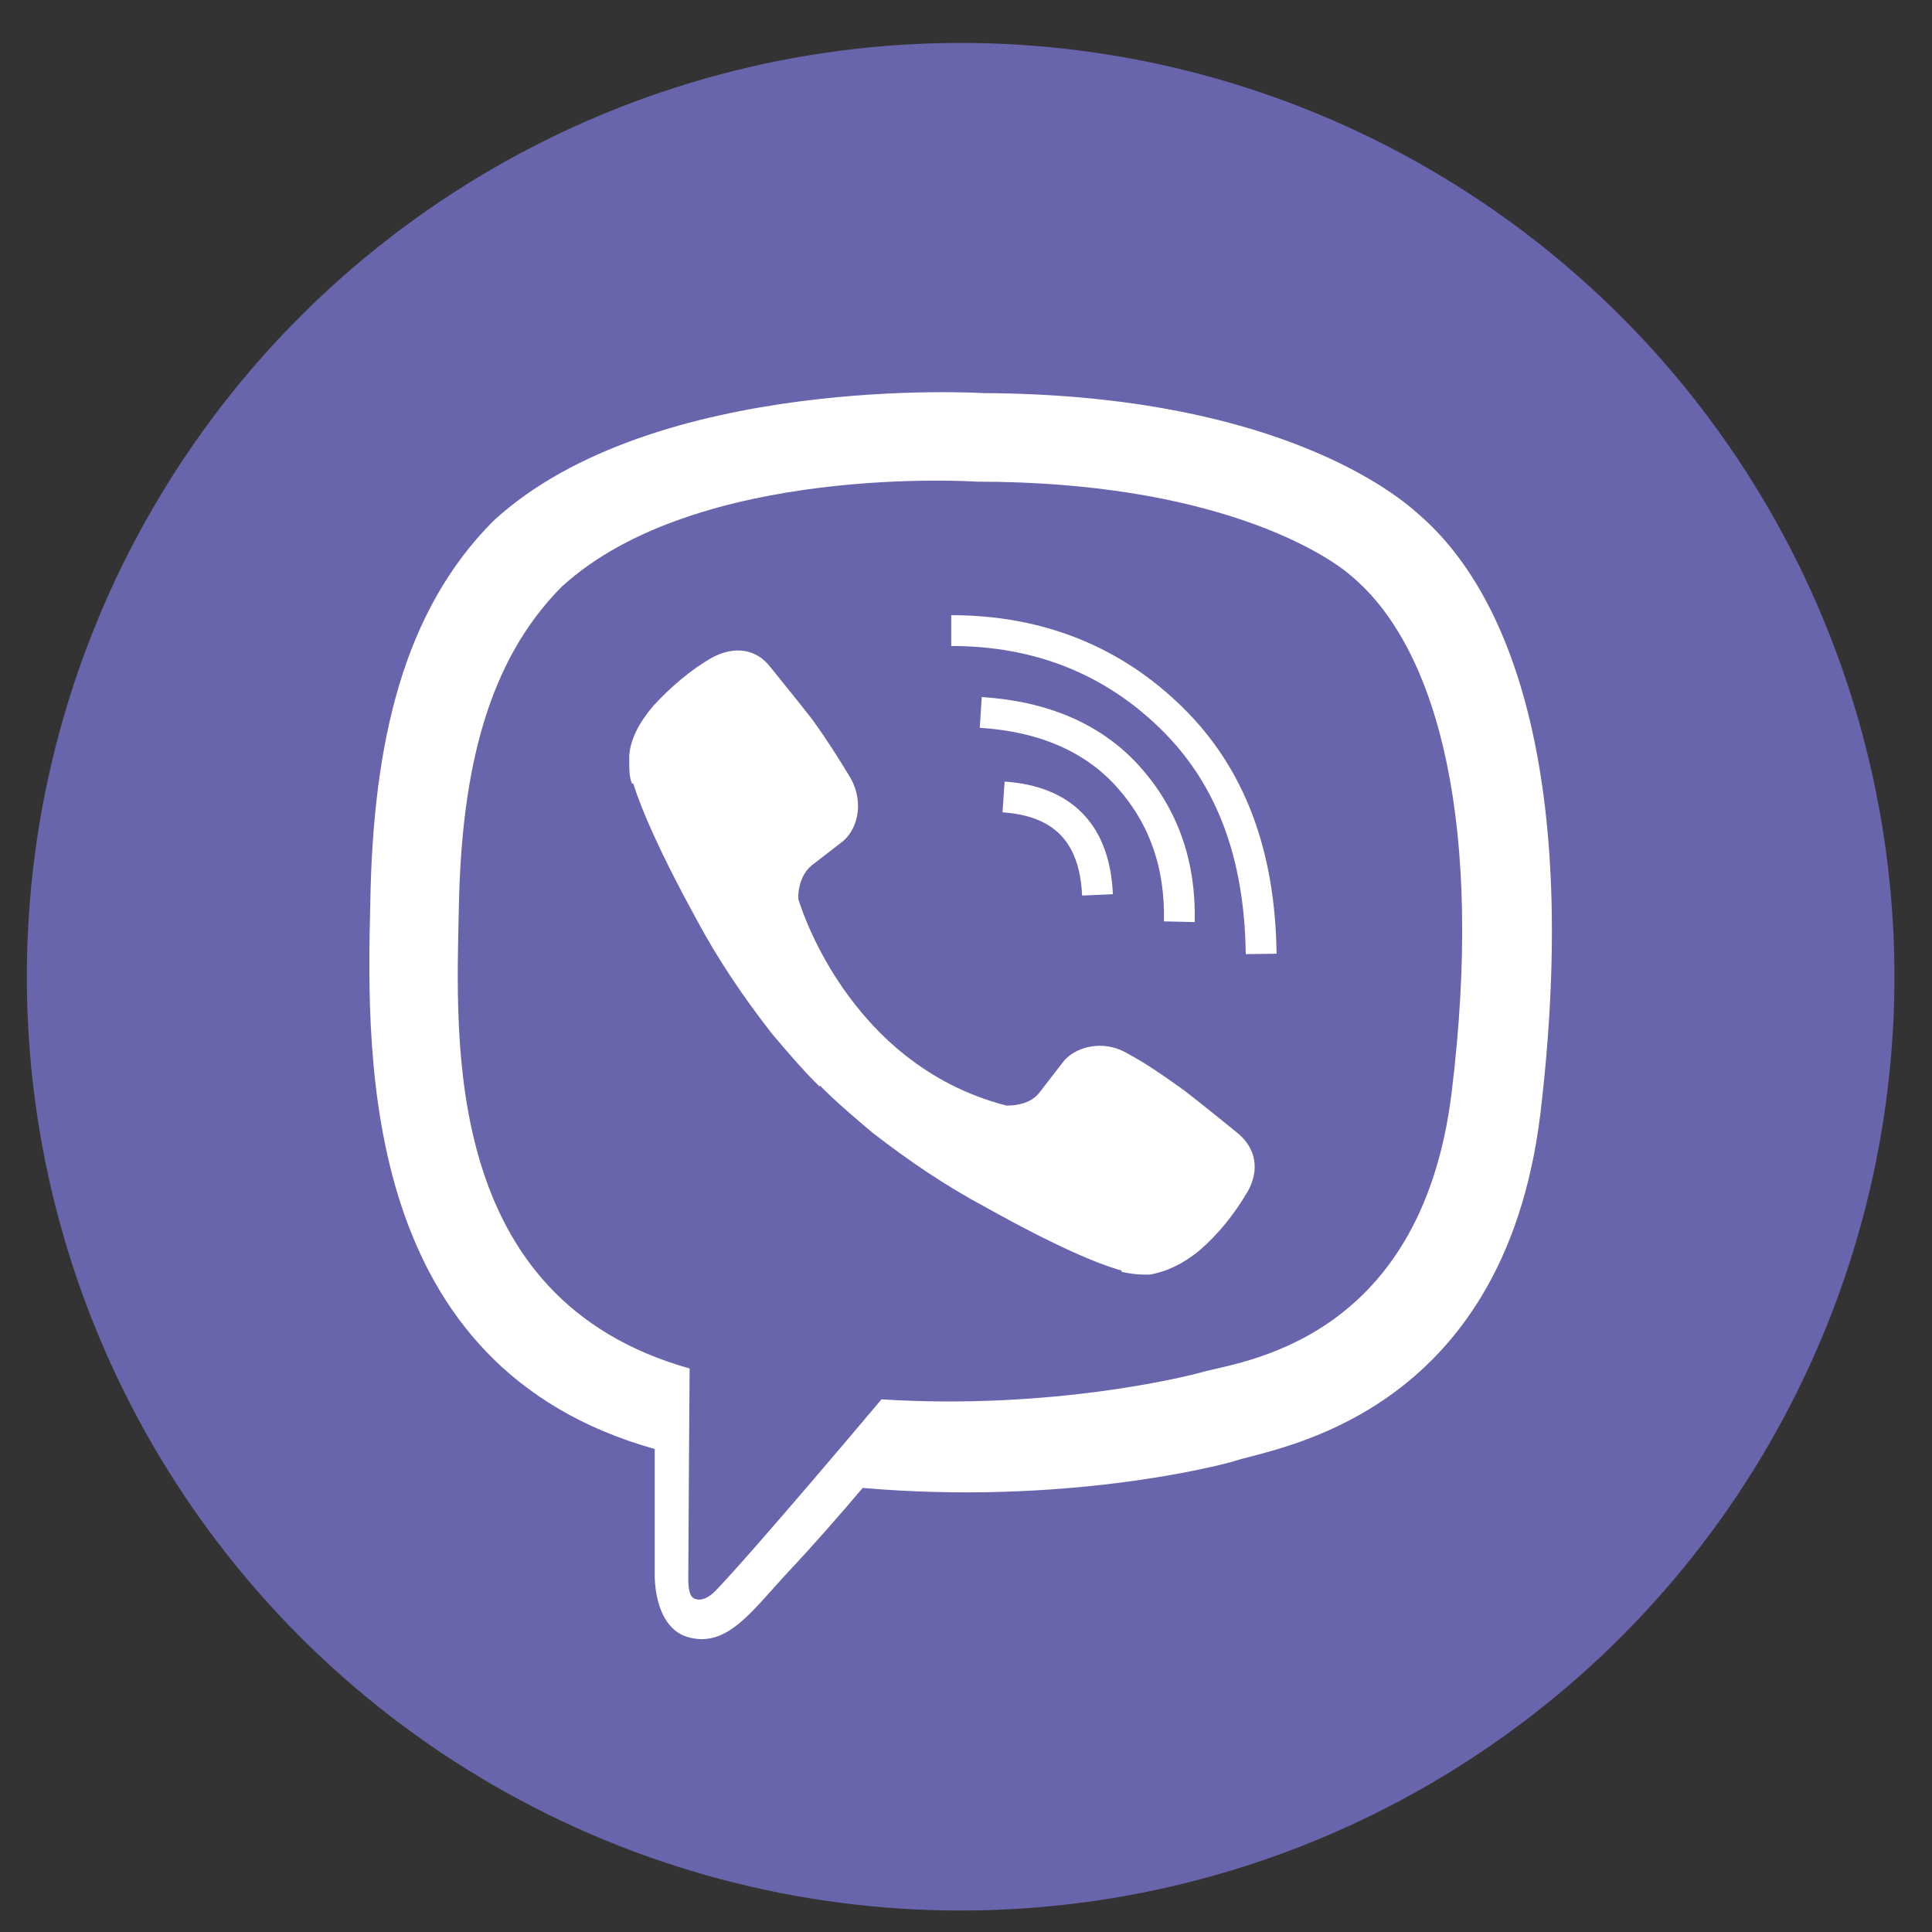
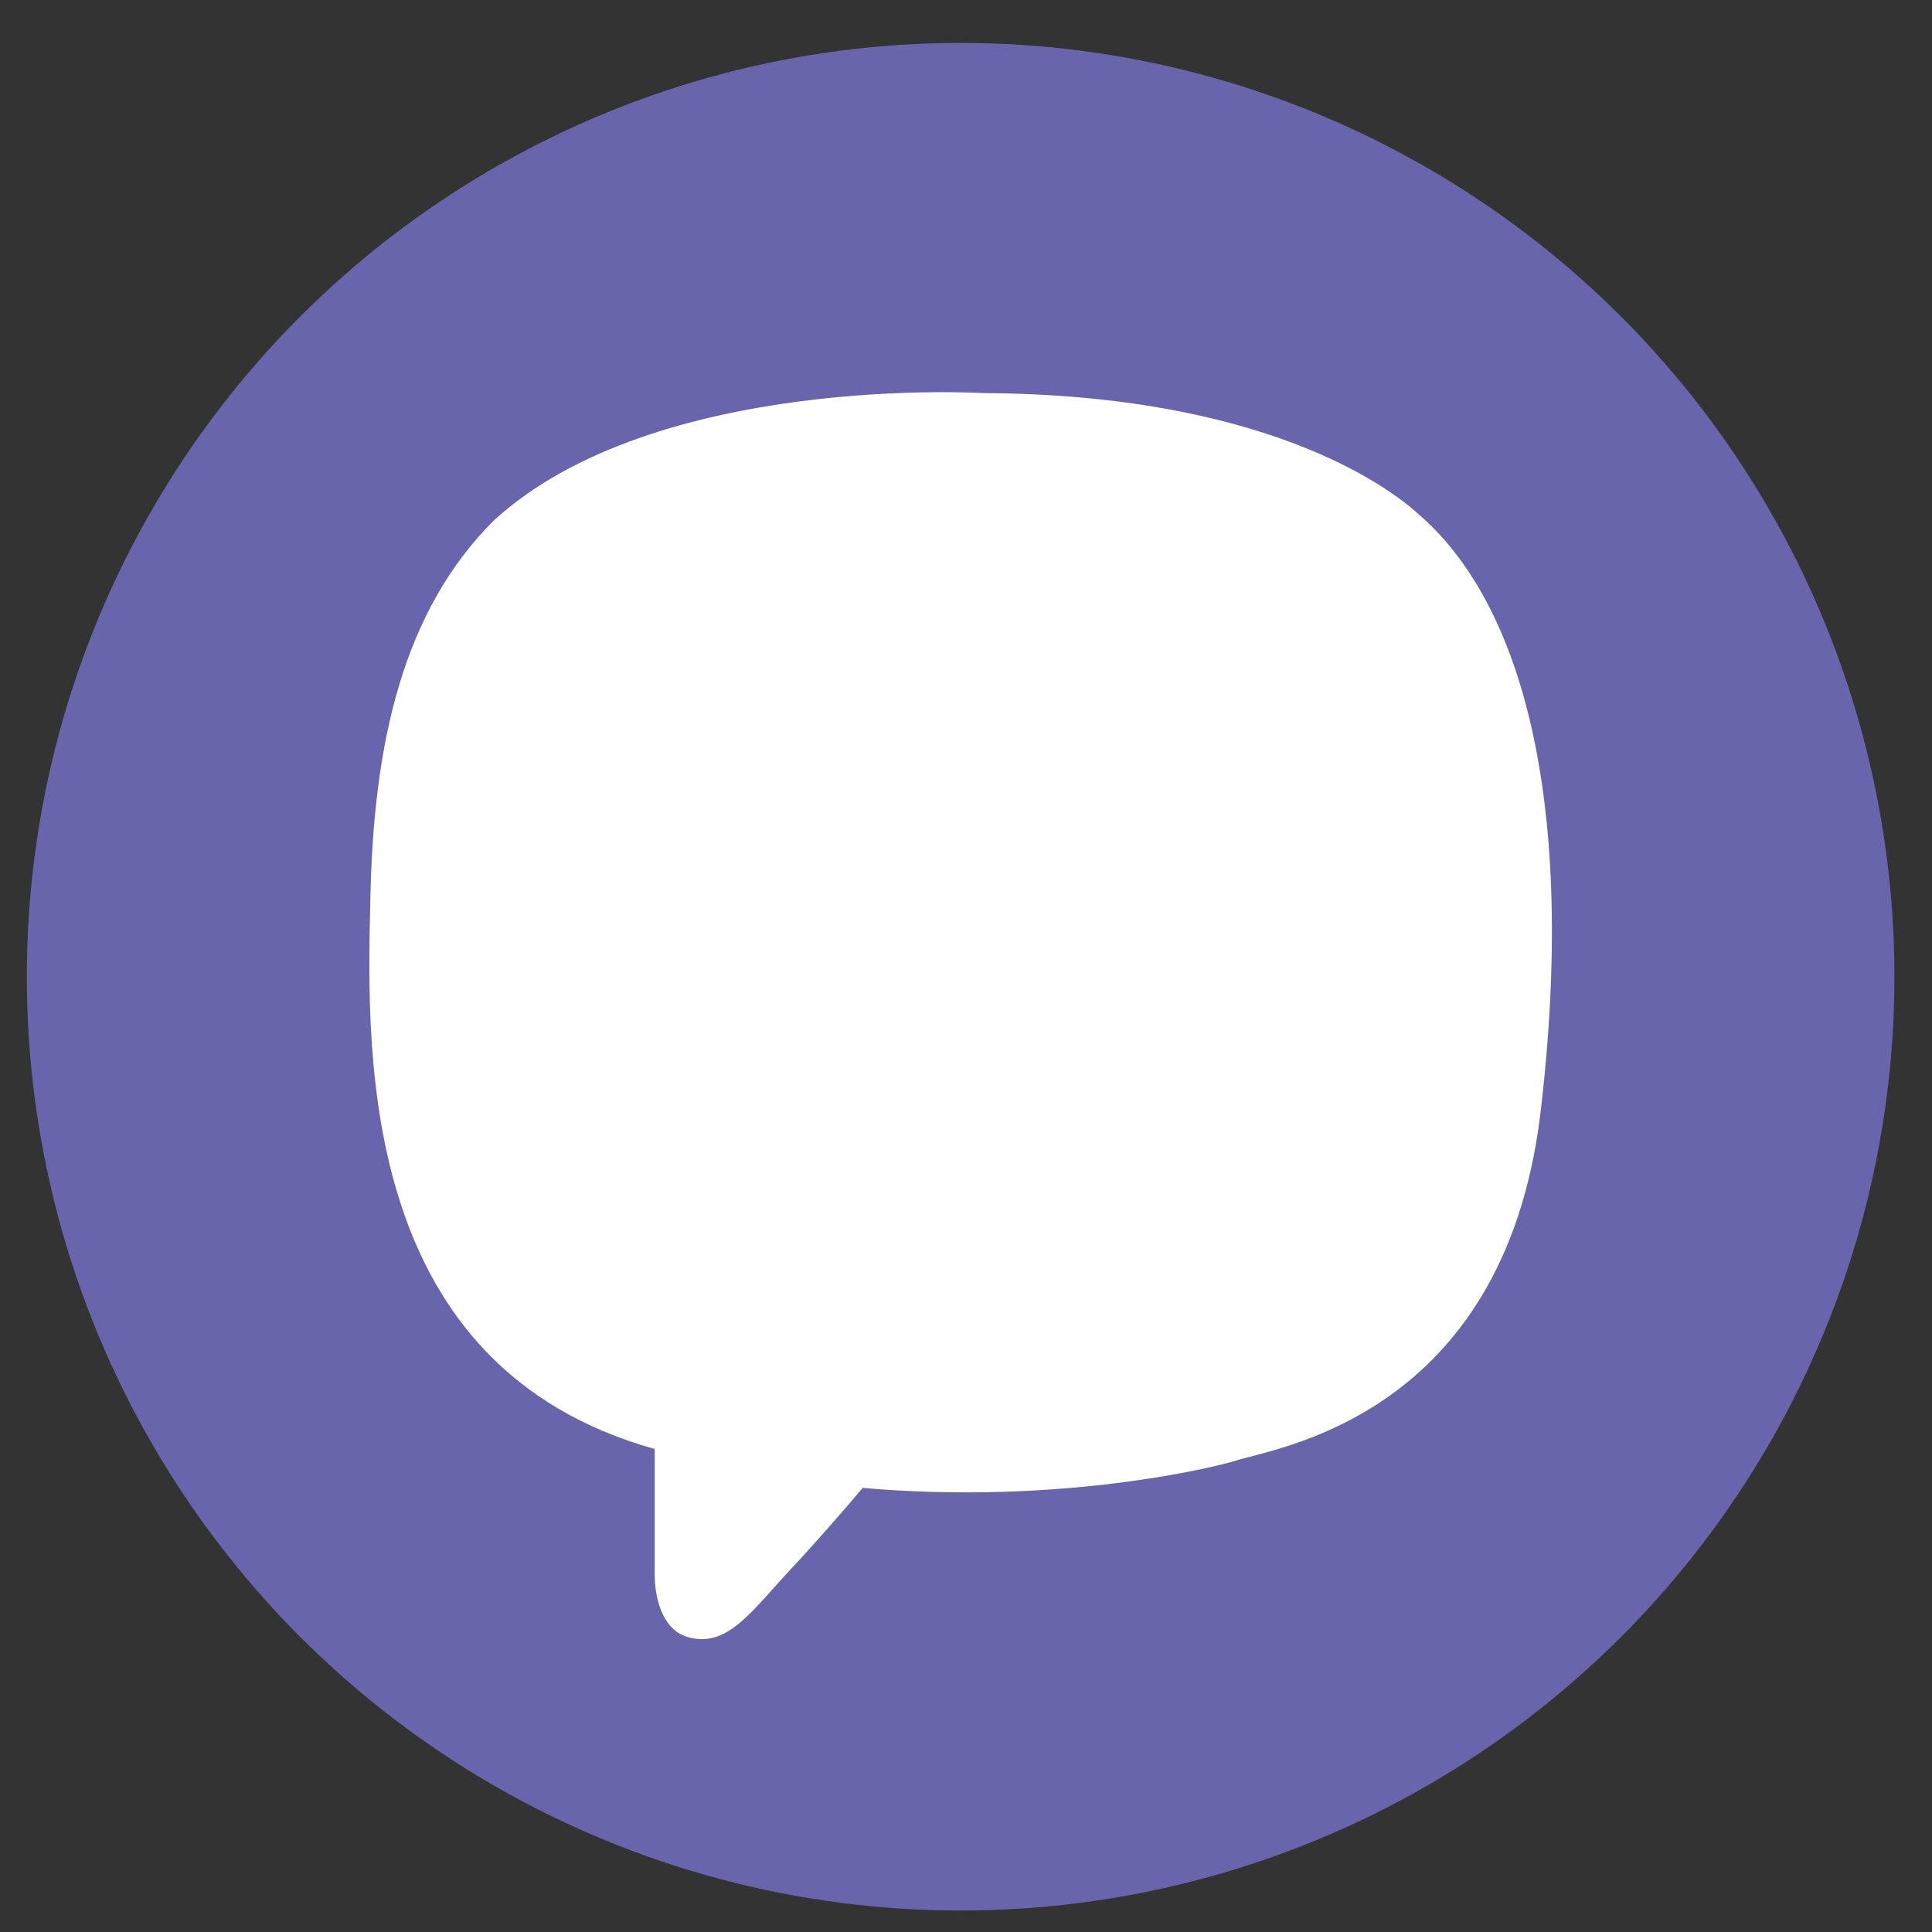
<svg xmlns="http://www.w3.org/2000/svg" version="1.1" id="Layer_1" x="0px" y="0px" viewBox="0 0 144 144" style="enable-background:new 0 0 144 144;" xml:space="preserve">
  <rect x="0" y="0" width="144" height="144" fill="#333333" stroke="none" />
  <style type="text/css">
	.st0{fill:#6965AD;}
	.st1{fill:#FFFFFF;}
	.st2{fill:none;stroke:#FFFFFF;stroke-width:2.296;stroke-miterlimit:10;}
</style>
  <circle class="st0" cx="71.6" cy="72.8" r="69.6" />
  <path class="st1" d="M105.7,38.3c-2.3-2.1-11.6-8.9-32.4-9c0,0-24.5-1.5-36.5,9.5c-6.7,6.7-9,16.4-9.2,28.5  C27.3,79.3,27,101.9,48.8,108h0l0,9.4c0,0-0.1,3.8,2.4,4.6c3,0.9,4.8-1.9,7.7-5c1.6-1.7,3.8-4.2,5.4-6.1c14.9,1.3,26.4-1.6,27.7-2  c3-1,20-3.2,22.8-25.8C117.6,59.7,113.4,44.9,105.7,38.3z" />
-   <path class="st0" d="M100.8,43c-2-1.8-10.4-7.1-28-7.1c0,0-20.8-1.4-30.9,7.8c-5.6,5.6-7.5,13.8-7.7,23.9  C34,77.6,32.9,96.8,51.4,102l0,0c0,0-0.1,14.3-0.1,15.6c0,0.9,0.1,1.5,0.6,1.6c0.4,0.1,0.9-0.1,1.4-0.6c2.9-3,12.4-14.3,12.4-14.3  c12.7,0.8,22.7-1.7,23.8-2c2.6-0.8,16.4-2,18.7-20.9C110.6,61.8,107.3,48.5,100.8,43z" />
  <path class="st2" d="M81.8,66.7c-0.2-4.6-2.6-7-7-7.3" />
-   <path class="st2" d="M87.9,68.7c0.1-4.3-1.2-7.9-3.8-10.8c-2.6-2.9-6.3-4.5-11-4.8" />
  <path class="st2" d="M94,71.1c-0.1-7.5-2.3-13.3-6.7-17.6c-4.4-4.3-9.9-6.5-16.4-6.5" />
  <path class="st1" d="M75,82.4c0,0,1.7,0.1,2.5-1l1.7-2.2c0.8-1.1,2.9-1.8,4.8-0.7c1.5,0.8,2.9,1.8,4.3,2.8c1.3,1,4,3.2,4,3.2  c1.3,1.1,1.6,2.7,0.7,4.3c0,0,0,0,0,0c-1,1.7-2.2,3.2-3.6,4.4c0,0,0,0,0,0c-1.2,1-2.5,1.6-3.7,1.8c-0.2,0-0.4,0-0.5,0  c-0.5,0-1.1-0.1-1.6-0.2l0-0.1c-1.8-0.5-4.9-1.8-10.1-4.7c-3-1.6-5.8-3.5-8.5-5.6c-1.3-1.1-2.6-2.2-3.8-3.4l-0.1-0.1L61.1,81l0,0  L61,80.9c0,0-0.1-0.1-0.1-0.1c-1.2-1.2-2.3-2.5-3.4-3.8c-2.1-2.7-4-5.5-5.6-8.5c-2.8-5.1-4.1-8.2-4.7-10.1l-0.1,0  c-0.2-0.5-0.2-1-0.2-1.6c0-0.2,0-0.4,0-0.5c0.1-1.2,0.7-2.4,1.8-3.7c0,0,0,0,0,0c1.3-1.4,2.8-2.7,4.4-3.6c0,0,0,0,0,0  c1.7-0.9,3.3-0.6,4.3,0.7c0,0,2.2,2.7,3.2,4c1,1.4,1.9,2.8,2.8,4.3c1.1,2,0.4,4-0.7,4.8l-2.2,1.7c-1.1,0.9-1,2.5-1,2.5  S63,79.3,75,82.4z" />
</svg>